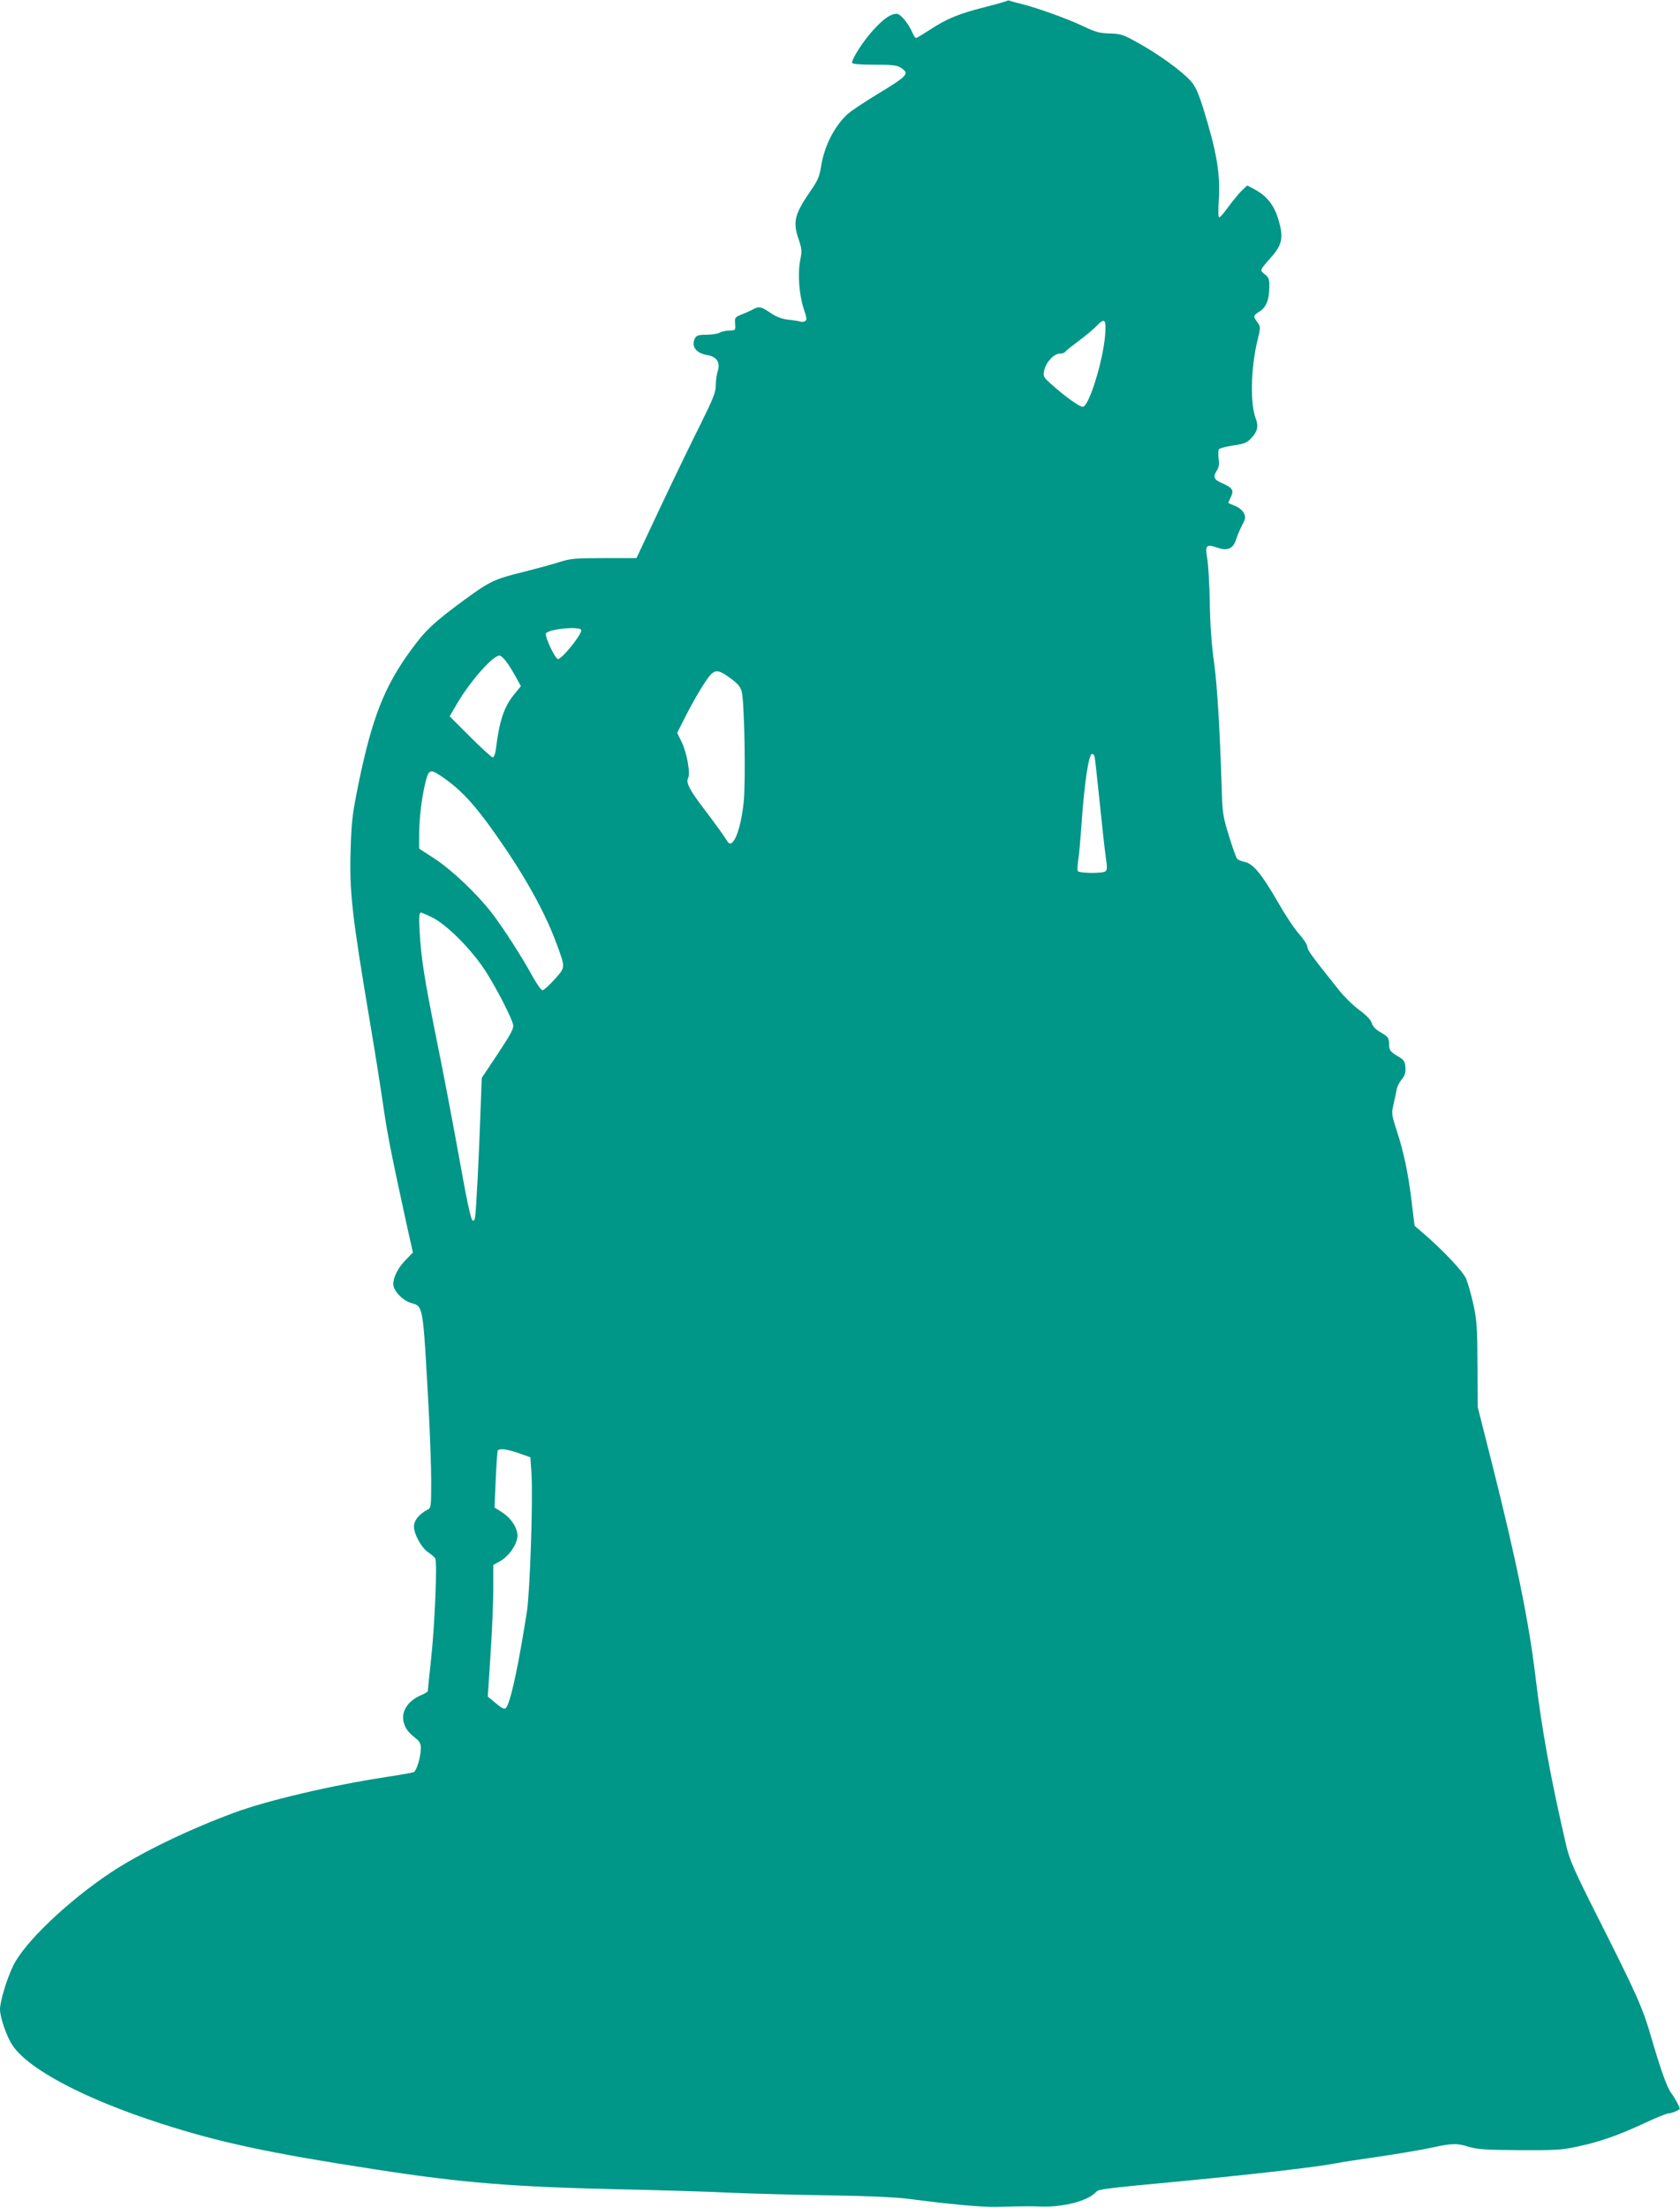
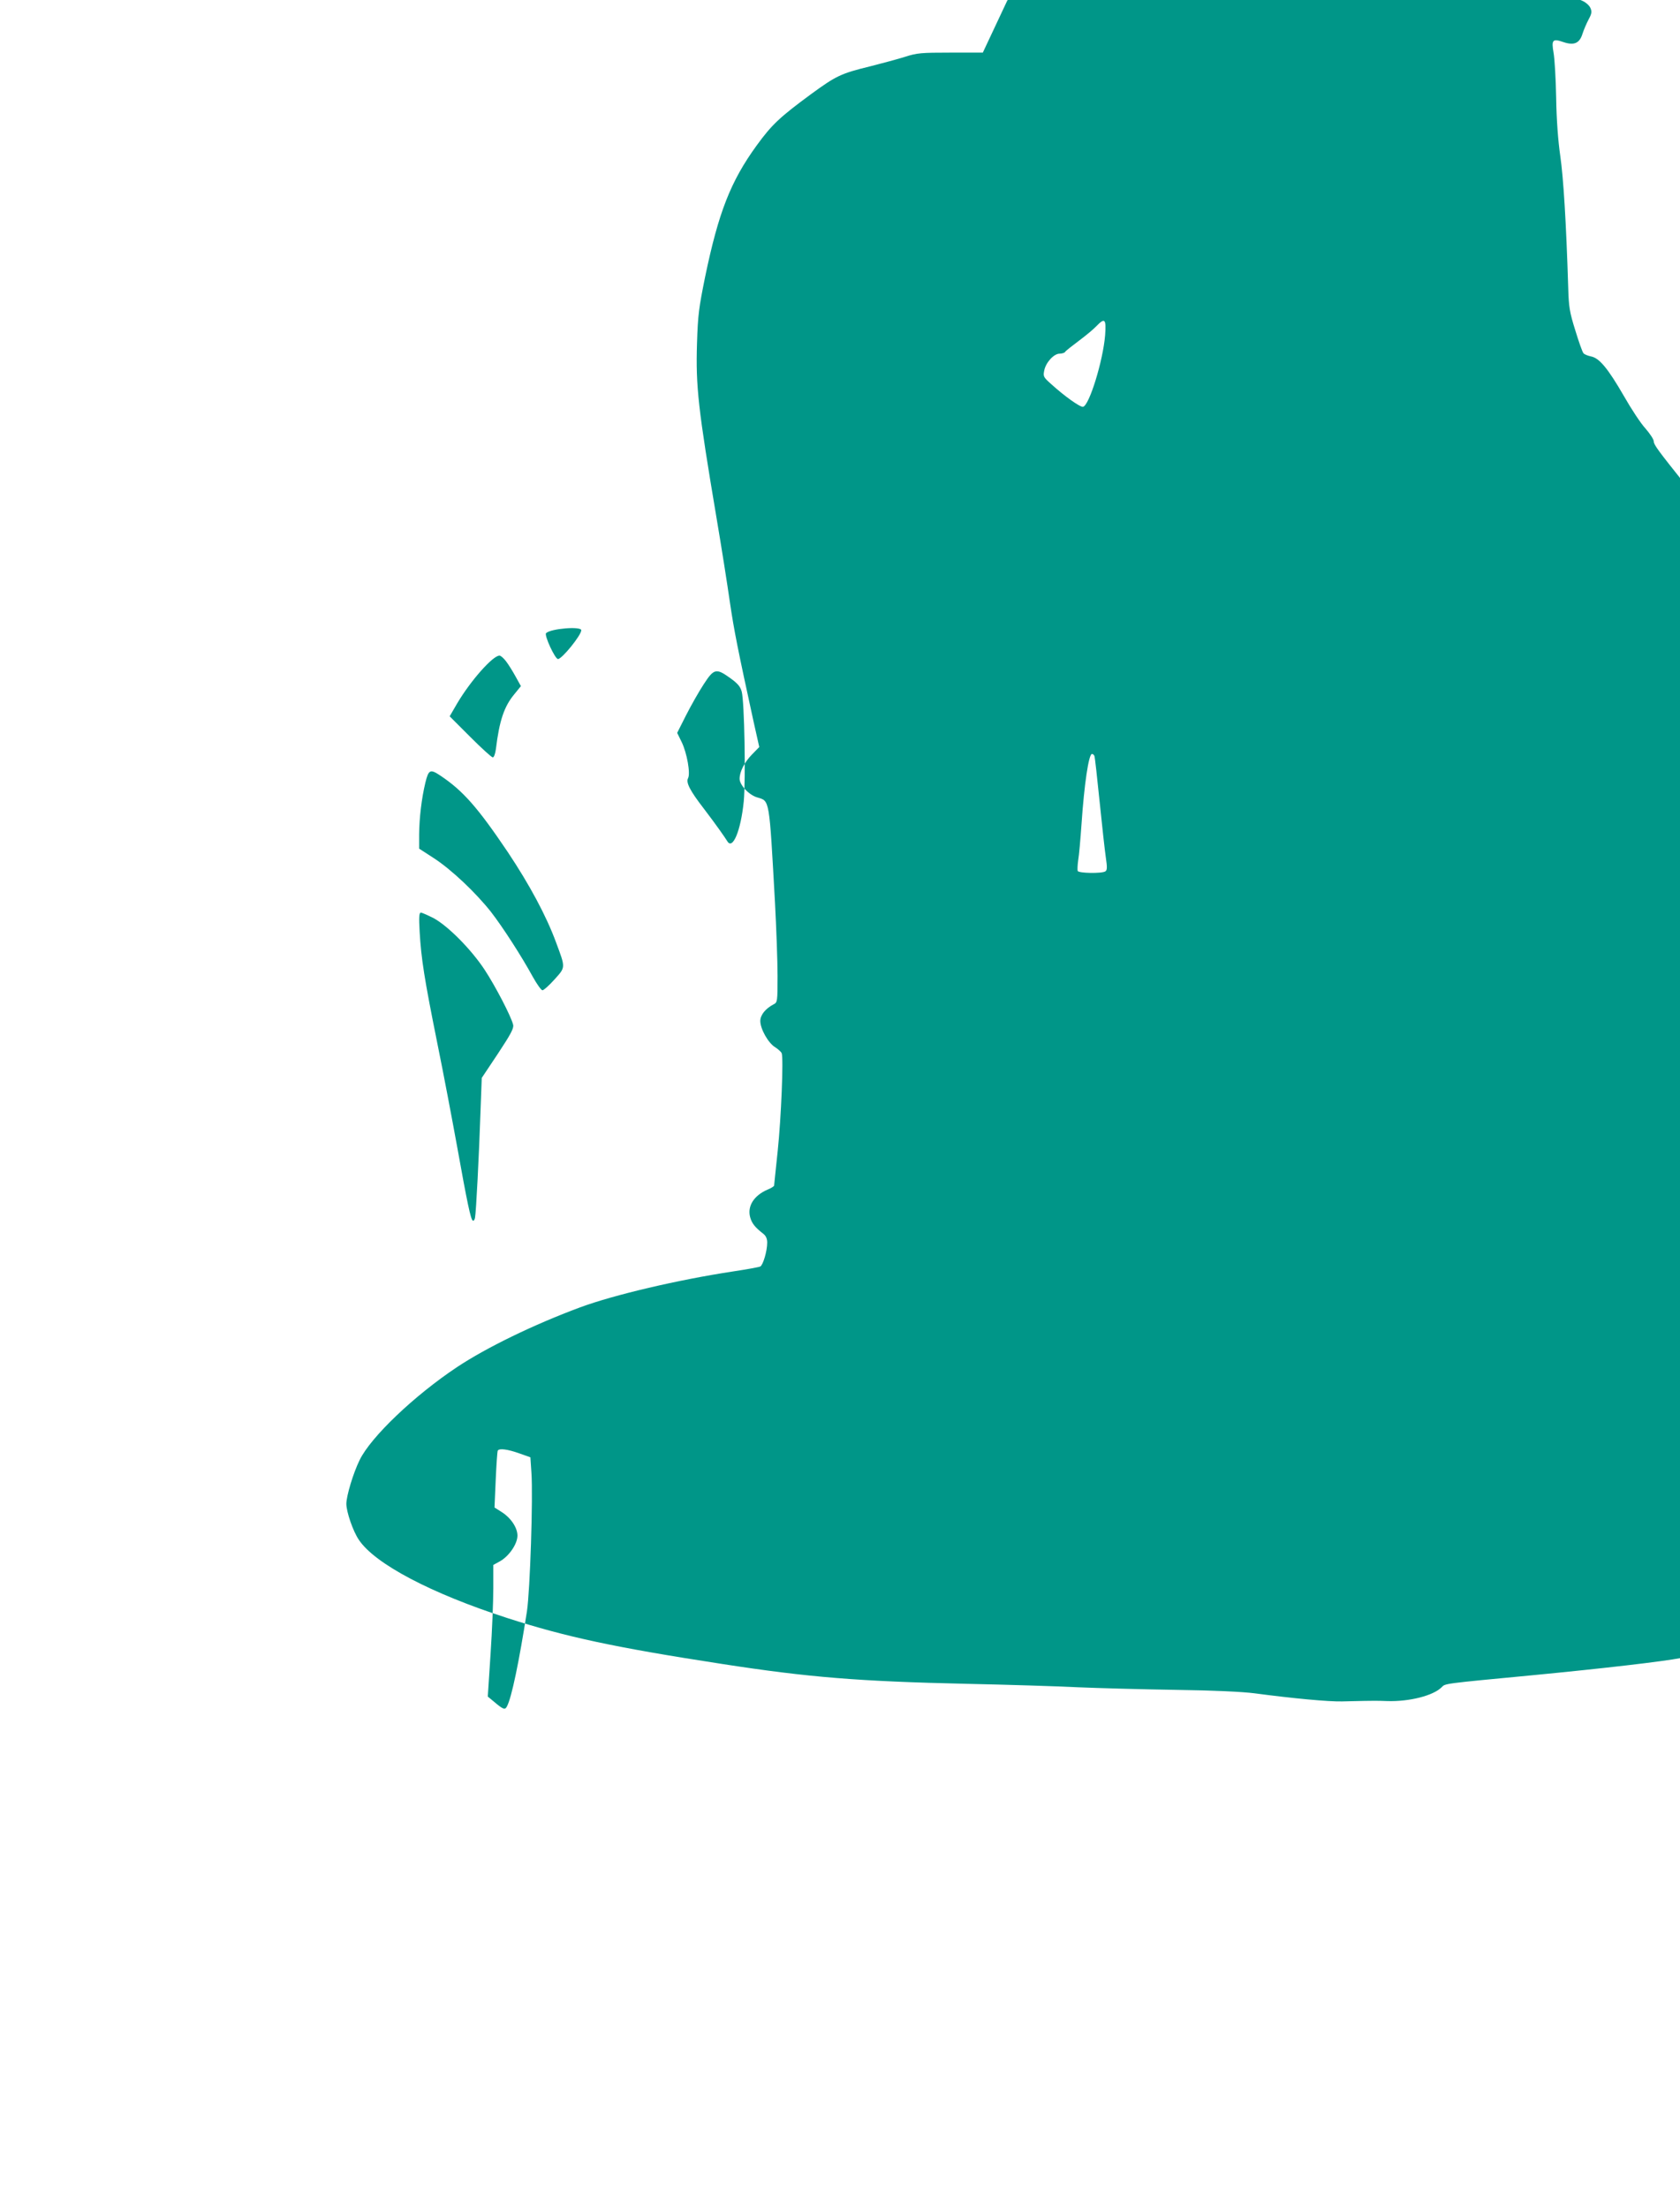
<svg xmlns="http://www.w3.org/2000/svg" version="1.0" width="974pt" height="1280pt" viewBox="0 0 974 1280" preserveAspectRatio="xMidYMid meet">
  <g transform="translate(0,1280) scale(0.1,-0.1)" fill="#009688" stroke="none">
-     <path d="M5839 12795 c-3 -2 -61 -19 -128 -36 -151 -38 -224 -68 -319 -131 -40 -26 -76 -48 -81 -48 -5 0 -14 14 -21 30 -22 53 -69 110 -91 110 -35 0 -75 -27 -138 -96 -56 -62 -121 -162 -121 -188 0 -7 44 -11 128 -11 106 0 133 -3 155 -18 52 -34 43 -44 -143 -157 -74 -45 -150 -96 -168 -113 -78 -74 -133 -185 -152 -303 -9 -57 -19 -81 -61 -141 -93 -135 -104 -180 -68 -282 18 -54 19 -66 8 -121 -15 -78 -6 -199 21 -281 17 -50 19 -64 8 -70 -7 -5 -20 -6 -28 -3 -8 3 -40 8 -70 11 -40 5 -69 16 -104 40 -54 37 -67 39 -104 18 -15 -8 -44 -21 -65 -29 -36 -14 -38 -18 -35 -53 3 -37 2 -38 -32 -39 -19 0 -45 -5 -57 -12 -12 -7 -47 -12 -77 -12 -44 0 -57 -4 -66 -19 -25 -47 4 -88 70 -99 56 -9 78 -44 61 -94 -6 -17 -11 -53 -11 -80 0 -41 -14 -76 -88 -226 -49 -97 -153 -312 -231 -477 l-141 -300 -188 0 c-169 0 -194 -2 -262 -24 -41 -13 -134 -38 -205 -56 -168 -41 -196 -55 -340 -160 -182 -134 -228 -177 -316 -298 -151 -208 -221 -387 -299 -762 -36 -178 -42 -220 -47 -385 -8 -249 7 -381 112 -1005 30 -176 65 -400 79 -498 24 -163 46 -273 137 -690 l33 -147 -42 -43 c-44 -45 -72 -100 -72 -141 0 -36 54 -94 102 -108 73 -22 69 1 103 -608 8 -151 15 -343 15 -427 0 -148 -1 -153 -22 -164 -48 -25 -78 -62 -78 -97 0 -46 46 -128 86 -152 17 -11 35 -27 38 -35 11 -29 -3 -374 -23 -565 -11 -107 -21 -198 -21 -202 0 -4 -17 -15 -37 -23 -80 -34 -119 -96 -102 -160 10 -36 27 -58 77 -97 15 -12 22 -29 22 -50 0 -50 -24 -130 -40 -139 -8 -4 -80 -17 -160 -29 -315 -48 -688 -135 -885 -208 -267 -99 -541 -232 -713 -346 -248 -165 -500 -405 -565 -539 -37 -75 -77 -208 -77 -254 0 -46 39 -160 73 -209 93 -139 420 -311 861 -453 338 -109 621 -170 1245 -266 504 -78 795 -101 1416 -115 237 -5 527 -14 645 -20 118 -5 373 -12 565 -15 221 -3 391 -11 460 -20 225 -30 432 -49 508 -47 42 1 101 2 130 3 28 1 88 1 132 -1 127 -4 266 31 315 80 22 22 3 20 530 70 415 40 750 79 860 100 30 6 146 24 258 40 111 16 249 40 305 52 120 26 144 26 217 3 44 -13 100 -17 290 -18 209 -1 246 1 337 21 131 28 238 66 388 136 66 31 128 56 138 56 15 0 52 14 65 25 5 4 -28 66 -49 93 -24 32 -59 129 -114 317 -53 182 -81 244 -308 695 -140 277 -167 339 -186 420 -92 397 -142 673 -180 990 -38 315 -111 672 -253 1235 l-81 320 -1 245 c-1 215 -4 258 -24 350 -13 58 -32 124 -42 148 -19 43 -128 159 -242 258 l-57 49 -16 133 c-19 163 -47 297 -88 421 -29 89 -30 97 -18 150 7 31 16 70 18 86 3 17 17 43 30 59 18 22 23 38 21 69 -3 37 -8 44 -48 67 -36 22 -45 32 -46 56 -1 50 -3 52 -49 80 -30 17 -47 35 -52 54 -5 18 -30 44 -70 74 -35 25 -87 76 -117 113 -159 199 -186 235 -186 254 0 12 -22 45 -48 75 -27 29 -83 114 -125 188 -93 161 -143 221 -191 230 -19 4 -39 12 -44 19 -6 7 -27 66 -47 132 -33 105 -38 136 -41 245 -12 387 -28 640 -46 765 -13 90 -22 211 -24 340 -2 110 -9 226 -15 259 -13 75 -6 84 57 62 62 -21 94 -7 111 49 7 22 23 59 35 82 19 35 20 46 10 68 -7 15 -28 33 -50 42 -20 8 -38 16 -40 17 -1 2 5 17 14 35 19 39 11 53 -52 81 -47 20 -53 36 -28 75 11 17 14 36 9 67 -3 24 -2 48 2 54 4 6 42 16 83 22 67 10 79 15 108 46 33 37 39 66 22 111 -33 86 -28 295 10 450 19 79 19 80 0 107 -26 35 -25 39 13 63 38 24 56 69 56 142 1 44 -3 54 -26 73 -31 24 -32 21 41 104 61 70 68 112 37 216 -25 82 -67 134 -135 171 l-45 24 -32 -30 c-17 -17 -51 -58 -76 -92 -25 -35 -49 -63 -54 -63 -6 0 -7 37 -3 98 10 154 -12 283 -91 537 -29 91 -46 127 -73 157 -52 57 -177 148 -294 214 -96 54 -108 58 -173 60 -59 1 -84 8 -155 42 -93 44 -263 105 -350 127 -30 7 -62 16 -71 19 -8 4 -17 4 -20 1z m568 -1939 c-12 -147 -92 -407 -128 -414 -17 -3 -108 62 -185 132 -44 39 -47 44 -40 78 9 47 56 98 89 98 14 0 29 5 32 10 3 6 39 34 79 64 39 29 85 67 101 84 51 53 59 44 52 -52z m-3037 -1709 c0 -29 -112 -167 -135 -167 -17 0 -81 138 -69 150 27 27 204 41 204 17z m-437 -179 c14 -18 39 -58 56 -89 l31 -56 -39 -48 c-58 -70 -86 -152 -106 -317 -4 -28 -11 -48 -18 -48 -7 0 -66 54 -131 119 l-119 119 43 74 c78 132 207 278 246 278 7 0 24 -15 37 -32z m1300 -98 c43 -31 59 -49 67 -78 16 -57 24 -510 12 -637 -17 -171 -65 -285 -96 -230 -17 27 -64 94 -134 186 -82 106 -106 153 -93 178 15 27 -6 146 -37 210 l-26 53 52 103 c29 57 75 138 102 179 59 91 72 94 153 36z m2112 -452 c3 -7 16 -125 30 -263 14 -137 30 -283 36 -324 9 -60 8 -75 -3 -82 -20 -13 -156 -11 -160 3 -2 6 -1 34 3 62 5 28 13 121 19 206 16 236 42 410 61 410 5 0 12 -6 14 -12z m-3790 -115 c130 -87 215 -184 389 -442 126 -189 223 -369 280 -524 55 -148 56 -142 -9 -214 -31 -35 -63 -63 -70 -63 -7 0 -32 35 -56 78 -65 119 -174 288 -243 377 -88 111 -229 245 -331 311 l-85 55 0 82 c1 98 14 207 36 300 19 77 28 81 89 40z m-41 -825 c83 -45 217 -180 295 -298 64 -97 156 -275 166 -320 5 -20 -14 -55 -88 -167 l-94 -141 -7 -189 c-9 -266 -26 -594 -32 -621 -2 -13 -8 -20 -13 -17 -12 7 -32 102 -91 430 -28 154 -79 424 -115 600 -75 372 -93 488 -102 643 -5 87 -3 112 7 112 7 0 40 -15 74 -32z m496 -3102 l65 -23 6 -89 c10 -144 -8 -685 -26 -804 -45 -289 -89 -502 -116 -551 -11 -22 -22 -18 -77 29 l-34 28 16 245 c9 135 16 307 16 382 l0 136 40 22 c52 30 100 100 100 148 0 46 -38 103 -92 137 l-41 26 7 161 c4 88 9 164 12 169 9 14 56 8 124 -16z" />
+     <path d="M5839 12795 l-141 -300 -188 0 c-169 0 -194 -2 -262 -24 -41 -13 -134 -38 -205 -56 -168 -41 -196 -55 -340 -160 -182 -134 -228 -177 -316 -298 -151 -208 -221 -387 -299 -762 -36 -178 -42 -220 -47 -385 -8 -249 7 -381 112 -1005 30 -176 65 -400 79 -498 24 -163 46 -273 137 -690 l33 -147 -42 -43 c-44 -45 -72 -100 -72 -141 0 -36 54 -94 102 -108 73 -22 69 1 103 -608 8 -151 15 -343 15 -427 0 -148 -1 -153 -22 -164 -48 -25 -78 -62 -78 -97 0 -46 46 -128 86 -152 17 -11 35 -27 38 -35 11 -29 -3 -374 -23 -565 -11 -107 -21 -198 -21 -202 0 -4 -17 -15 -37 -23 -80 -34 -119 -96 -102 -160 10 -36 27 -58 77 -97 15 -12 22 -29 22 -50 0 -50 -24 -130 -40 -139 -8 -4 -80 -17 -160 -29 -315 -48 -688 -135 -885 -208 -267 -99 -541 -232 -713 -346 -248 -165 -500 -405 -565 -539 -37 -75 -77 -208 -77 -254 0 -46 39 -160 73 -209 93 -139 420 -311 861 -453 338 -109 621 -170 1245 -266 504 -78 795 -101 1416 -115 237 -5 527 -14 645 -20 118 -5 373 -12 565 -15 221 -3 391 -11 460 -20 225 -30 432 -49 508 -47 42 1 101 2 130 3 28 1 88 1 132 -1 127 -4 266 31 315 80 22 22 3 20 530 70 415 40 750 79 860 100 30 6 146 24 258 40 111 16 249 40 305 52 120 26 144 26 217 3 44 -13 100 -17 290 -18 209 -1 246 1 337 21 131 28 238 66 388 136 66 31 128 56 138 56 15 0 52 14 65 25 5 4 -28 66 -49 93 -24 32 -59 129 -114 317 -53 182 -81 244 -308 695 -140 277 -167 339 -186 420 -92 397 -142 673 -180 990 -38 315 -111 672 -253 1235 l-81 320 -1 245 c-1 215 -4 258 -24 350 -13 58 -32 124 -42 148 -19 43 -128 159 -242 258 l-57 49 -16 133 c-19 163 -47 297 -88 421 -29 89 -30 97 -18 150 7 31 16 70 18 86 3 17 17 43 30 59 18 22 23 38 21 69 -3 37 -8 44 -48 67 -36 22 -45 32 -46 56 -1 50 -3 52 -49 80 -30 17 -47 35 -52 54 -5 18 -30 44 -70 74 -35 25 -87 76 -117 113 -159 199 -186 235 -186 254 0 12 -22 45 -48 75 -27 29 -83 114 -125 188 -93 161 -143 221 -191 230 -19 4 -39 12 -44 19 -6 7 -27 66 -47 132 -33 105 -38 136 -41 245 -12 387 -28 640 -46 765 -13 90 -22 211 -24 340 -2 110 -9 226 -15 259 -13 75 -6 84 57 62 62 -21 94 -7 111 49 7 22 23 59 35 82 19 35 20 46 10 68 -7 15 -28 33 -50 42 -20 8 -38 16 -40 17 -1 2 5 17 14 35 19 39 11 53 -52 81 -47 20 -53 36 -28 75 11 17 14 36 9 67 -3 24 -2 48 2 54 4 6 42 16 83 22 67 10 79 15 108 46 33 37 39 66 22 111 -33 86 -28 295 10 450 19 79 19 80 0 107 -26 35 -25 39 13 63 38 24 56 69 56 142 1 44 -3 54 -26 73 -31 24 -32 21 41 104 61 70 68 112 37 216 -25 82 -67 134 -135 171 l-45 24 -32 -30 c-17 -17 -51 -58 -76 -92 -25 -35 -49 -63 -54 -63 -6 0 -7 37 -3 98 10 154 -12 283 -91 537 -29 91 -46 127 -73 157 -52 57 -177 148 -294 214 -96 54 -108 58 -173 60 -59 1 -84 8 -155 42 -93 44 -263 105 -350 127 -30 7 -62 16 -71 19 -8 4 -17 4 -20 1z m568 -1939 c-12 -147 -92 -407 -128 -414 -17 -3 -108 62 -185 132 -44 39 -47 44 -40 78 9 47 56 98 89 98 14 0 29 5 32 10 3 6 39 34 79 64 39 29 85 67 101 84 51 53 59 44 52 -52z m-3037 -1709 c0 -29 -112 -167 -135 -167 -17 0 -81 138 -69 150 27 27 204 41 204 17z m-437 -179 c14 -18 39 -58 56 -89 l31 -56 -39 -48 c-58 -70 -86 -152 -106 -317 -4 -28 -11 -48 -18 -48 -7 0 -66 54 -131 119 l-119 119 43 74 c78 132 207 278 246 278 7 0 24 -15 37 -32z m1300 -98 c43 -31 59 -49 67 -78 16 -57 24 -510 12 -637 -17 -171 -65 -285 -96 -230 -17 27 -64 94 -134 186 -82 106 -106 153 -93 178 15 27 -6 146 -37 210 l-26 53 52 103 c29 57 75 138 102 179 59 91 72 94 153 36z m2112 -452 c3 -7 16 -125 30 -263 14 -137 30 -283 36 -324 9 -60 8 -75 -3 -82 -20 -13 -156 -11 -160 3 -2 6 -1 34 3 62 5 28 13 121 19 206 16 236 42 410 61 410 5 0 12 -6 14 -12z m-3790 -115 c130 -87 215 -184 389 -442 126 -189 223 -369 280 -524 55 -148 56 -142 -9 -214 -31 -35 -63 -63 -70 -63 -7 0 -32 35 -56 78 -65 119 -174 288 -243 377 -88 111 -229 245 -331 311 l-85 55 0 82 c1 98 14 207 36 300 19 77 28 81 89 40z m-41 -825 c83 -45 217 -180 295 -298 64 -97 156 -275 166 -320 5 -20 -14 -55 -88 -167 l-94 -141 -7 -189 c-9 -266 -26 -594 -32 -621 -2 -13 -8 -20 -13 -17 -12 7 -32 102 -91 430 -28 154 -79 424 -115 600 -75 372 -93 488 -102 643 -5 87 -3 112 7 112 7 0 40 -15 74 -32z m496 -3102 l65 -23 6 -89 c10 -144 -8 -685 -26 -804 -45 -289 -89 -502 -116 -551 -11 -22 -22 -18 -77 29 l-34 28 16 245 c9 135 16 307 16 382 l0 136 40 22 c52 30 100 100 100 148 0 46 -38 103 -92 137 l-41 26 7 161 c4 88 9 164 12 169 9 14 56 8 124 -16z" />
  </g>
</svg>